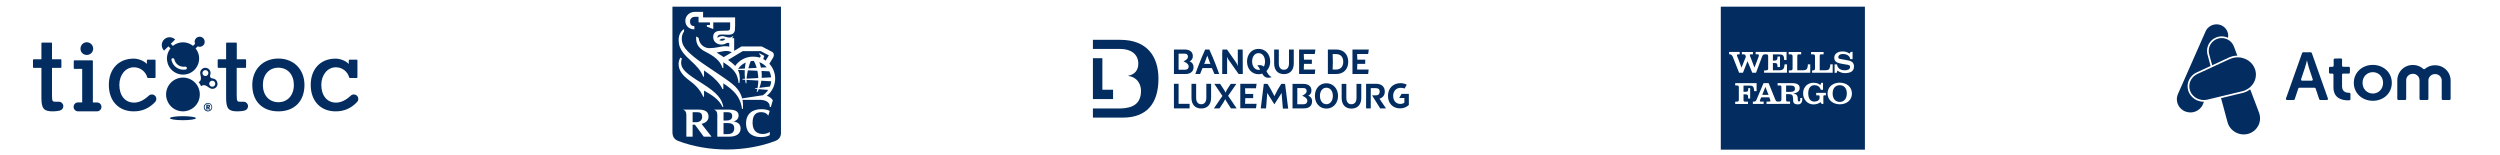
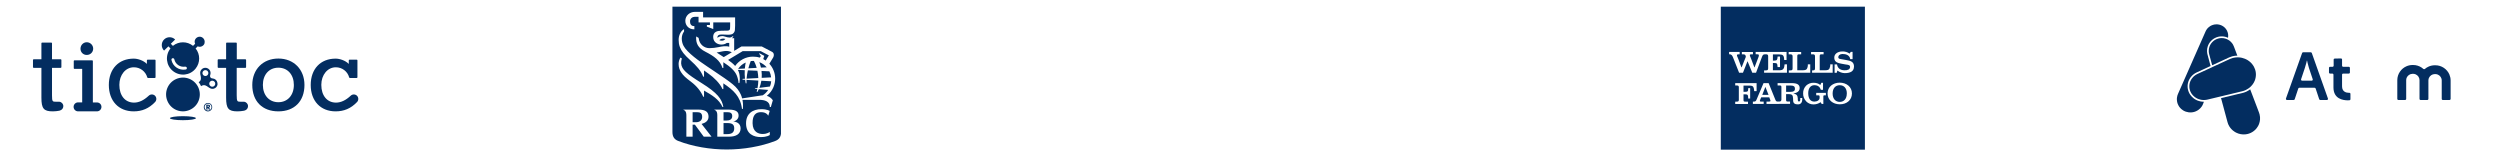
<svg xmlns="http://www.w3.org/2000/svg" width="1130" height="70" viewBox="0 0 1130 70" fill="none">
  <path d="M89.686 39.632C88.017 35.785 83.517 34.008 79.635 35.713C75.789 37.382 74.011 41.881 75.717 45.763C77.386 49.609 81.885 51.387 85.731 49.682C89.613 48.013 91.355 43.514 89.686 39.632C89.686 39.668 89.686 39.668 89.686 39.632Z" fill="#032D60" />
  <path d="M92.516 18.878C92.516 17.644 91.5 16.592 90.266 16.592C89.032 16.592 87.98 17.608 87.98 18.841C87.98 19.168 88.053 19.495 88.198 19.785L87.254 20.728C84.606 18.587 80.796 18.587 78.148 20.728L77.204 19.785L79.163 17.862C77.785 16.483 75.535 16.483 74.156 17.862C72.778 19.241 72.778 21.49 74.156 22.869L76.116 20.946L77.059 21.889C74.556 25.009 75.027 29.617 78.184 32.121C81.34 34.624 85.912 34.153 88.416 30.996C90.556 28.348 90.556 24.538 88.416 21.889L89.359 20.946C90.484 21.454 91.826 20.946 92.37 19.821C92.443 19.531 92.516 19.204 92.516 18.878ZM84.461 30.67C84.533 31.032 84.279 31.395 83.916 31.432C80.941 31.939 78.111 30.053 77.495 27.114C77.422 26.751 77.64 26.388 78.002 26.316C78.365 26.243 78.728 26.461 78.801 26.824C79.272 29.037 81.449 30.488 83.662 30.125C84.025 30.089 84.388 30.307 84.461 30.67Z" fill="#032D60" />
  <path d="M98.067 36.801C97.74 36.076 97.051 35.604 96.289 35.495C96.107 35.459 95.89 35.423 95.708 35.386C95.2 35.278 94.874 34.77 94.946 34.225C94.983 34.044 95.019 33.826 95.091 33.645C95.309 32.883 95.128 32.085 94.62 31.468C94.293 31.069 93.858 30.815 93.386 30.706C92.515 30.488 91.608 30.779 91.028 31.468C90.665 31.903 90.447 32.447 90.484 32.992C90.484 33.391 90.556 33.79 90.665 34.153C90.774 34.588 90.846 35.06 90.81 35.532C90.81 36.148 90.484 36.693 89.976 37.019L89.794 37.128C90.23 37.672 90.592 38.289 90.883 38.942L91.137 38.797C91.645 38.47 92.261 38.398 92.842 38.615C93.277 38.797 93.676 39.015 94.039 39.305C94.366 39.559 94.692 39.74 95.055 39.922C95.563 40.176 96.144 40.212 96.688 40.067C97.559 39.813 98.175 39.087 98.321 38.216C98.357 37.745 98.284 37.237 98.067 36.801ZM93.568 34.153C92.951 34.552 92.116 34.37 91.717 33.754C91.318 33.137 91.499 32.302 92.116 31.903C92.733 31.504 93.568 31.686 93.967 32.302C94.366 32.919 94.184 33.754 93.568 34.153ZM96.688 38.978C96.071 39.377 95.237 39.232 94.801 38.579C94.402 37.962 94.547 37.128 95.2 36.693C95.817 36.293 96.652 36.439 97.087 37.092C97.486 37.745 97.305 38.579 96.688 38.978Z" fill="#032D60" />
  <path d="M161.38 46.126C162.142 45.328 162.142 44.058 161.344 43.26C160.546 42.498 159.276 42.498 158.478 43.296C156.301 45.328 154.087 46.38 151.874 46.38C147.847 46.38 145.234 43.223 145.234 38.361C145.234 33.826 148.064 30.416 151.765 30.416C154.595 30.379 157.099 32.266 157.824 34.987C157.861 35.132 158.006 35.241 158.151 35.241H161.235C161.416 35.241 161.562 35.096 161.562 34.915V27.295C161.562 27.114 161.416 26.969 161.235 26.969H157.97C157.788 26.969 157.643 27.114 157.643 27.295V28.892C156.119 27.332 153.543 26.497 151.693 26.497C144.872 26.497 140.445 31.178 140.445 38.398C140.445 45.618 144.872 50.335 151.693 50.335C155.43 50.335 158.586 49.065 161.38 46.126Z" fill="#032D60" />
  <path d="M112.108 47.976C112.108 46.924 111.31 46.09 110.294 45.981H110.222H110.076H108.77C107.283 45.981 106.992 45.945 106.992 43.078V30.67H110.911C111.092 30.67 111.237 30.524 111.237 30.343V27.114C111.237 26.933 111.092 26.787 110.911 26.787H107.029V19.567C107.029 19.386 106.884 19.241 106.702 19.241H102.53C102.348 19.241 102.203 19.386 102.203 19.567V26.787H98.72C98.539 26.787 98.393 26.933 98.393 27.114V30.343C98.393 30.524 98.539 30.67 98.72 30.67H102.203V44.167C102.203 49.065 103.255 50.335 107.319 50.335C108.335 50.335 109.314 50.226 110.294 50.045C110.476 50.008 110.657 49.936 110.838 49.863C111.6 49.573 112.108 48.811 112.108 47.976Z" fill="#032D60" />
  <path d="M42.119 21.998C42.119 23.558 40.849 24.828 39.289 24.828C39.253 24.828 39.253 24.828 39.216 24.828C37.656 24.864 36.386 23.631 36.386 22.071C36.386 22.034 36.386 22.034 36.386 21.998C36.386 20.402 37.656 19.096 39.216 19.096C40.813 19.096 42.119 20.402 42.119 21.998Z" fill="#032D60" />
  <path d="M43.824 46.307H41.974V27.586C41.974 27.404 41.829 27.259 41.647 27.259H33.665C33.484 27.259 33.339 27.404 33.339 27.586V30.815C33.339 30.996 33.484 31.141 33.665 31.141H37.148V46.271H35.298C34.173 46.271 33.266 47.178 33.266 48.303C33.266 49.428 34.173 50.335 35.298 50.335H43.824C44.949 50.335 45.856 49.428 45.856 48.303C45.856 47.178 44.949 46.307 43.824 46.307Z" fill="#032D60" />
  <path d="M70.093 46.126C70.855 45.328 70.855 44.058 70.057 43.26C69.258 42.498 67.989 42.498 67.19 43.296C65.013 45.328 62.8 46.38 60.587 46.38C56.559 46.38 53.947 43.223 53.947 38.361C53.947 33.826 56.777 30.416 60.478 30.416C63.308 30.379 65.811 32.266 66.573 34.987C66.61 35.132 66.755 35.241 66.9 35.241H69.984C70.165 35.241 70.311 35.096 70.311 34.915V27.295C70.311 27.114 70.165 26.969 69.984 26.969H66.719C66.537 26.969 66.392 27.114 66.392 27.295V28.892C64.868 27.332 62.292 26.497 60.442 26.497C53.621 26.497 49.194 31.178 49.194 38.398C49.194 45.618 53.621 50.335 60.442 50.335C64.142 50.335 67.299 49.065 70.093 46.126Z" fill="#032D60" />
  <path d="M28.622 47.976C28.622 46.924 27.824 46.09 26.808 45.981H26.771H26.626H25.284C23.76 45.981 23.506 45.945 23.506 43.078V30.67H27.425C27.606 30.67 27.751 30.524 27.751 30.343V27.114C27.751 26.933 27.606 26.787 27.425 26.787H23.506V19.567C23.506 19.386 23.361 19.241 23.18 19.241H19.043C18.862 19.241 18.717 19.386 18.717 19.567V26.787H15.234C15.052 26.787 14.907 26.933 14.907 27.114V30.343C14.907 30.524 15.052 30.67 15.234 30.67H18.717V44.167C18.717 49.065 19.769 50.335 23.833 50.335C24.849 50.335 25.828 50.226 26.808 50.045C26.989 50.008 27.171 49.936 27.316 49.863C28.114 49.573 28.622 48.811 28.622 47.976Z" fill="#032D60" />
  <path d="M125.823 26.461C118.857 26.461 114.031 31.359 114.031 38.398C114.031 45.763 118.566 50.335 125.823 50.335C133.079 50.335 137.615 45.763 137.615 38.398C137.615 31.359 132.753 26.461 125.823 26.461ZM125.823 46.199C121.65 46.199 118.82 43.042 118.82 38.398C118.82 33.754 121.614 30.597 125.823 30.597C130.032 30.597 132.825 33.754 132.825 38.398C132.825 43.042 129.995 46.199 125.823 46.199Z" fill="#032D60" />
  <path d="M92.117 48.412C92.117 48.085 92.189 47.759 92.371 47.468C92.552 47.178 92.77 46.924 93.06 46.779C93.64 46.453 94.366 46.453 94.983 46.779C95.273 46.961 95.527 47.178 95.672 47.468C95.999 48.049 95.999 48.775 95.672 49.391C95.128 50.298 93.967 50.625 93.06 50.117C92.77 49.936 92.516 49.718 92.334 49.391C92.189 49.065 92.117 48.738 92.117 48.412ZM92.479 48.412C92.479 49.283 93.169 49.972 94.04 49.972C94.91 49.972 95.6 49.283 95.6 48.412C95.6 47.541 94.91 46.852 94.04 46.852C93.495 46.852 92.987 47.142 92.697 47.614C92.552 47.868 92.479 48.158 92.479 48.412ZM94.947 47.976C94.947 48.121 94.91 48.23 94.838 48.376C94.765 48.484 94.656 48.593 94.511 48.63L95.019 49.537H94.366L94.003 48.775H93.822V49.537H93.241V47.323H94.04C94.293 47.323 94.511 47.36 94.729 47.505C94.874 47.577 94.983 47.795 94.947 47.976ZM93.858 48.339H94.003C94.112 48.339 94.221 48.303 94.293 48.267C94.439 48.158 94.439 47.94 94.293 47.831C94.221 47.759 94.112 47.759 94.003 47.759H93.822L93.858 48.339Z" fill="#032D60" />
  <path d="M82.683 54.326C85.929 54.326 88.561 53.92 88.561 53.419C88.561 52.918 85.929 52.512 82.683 52.512C79.437 52.512 76.805 52.918 76.805 53.419C76.805 53.92 79.437 54.326 82.683 54.326Z" fill="#032D60" />
  <g clip-path="url(#clip0_345_10826)">
    <path fill-rule="evenodd" clip-rule="evenodd" d="M350.466 63.695C352.174 63.035 353.047 61.796 353.047 59.663V3.015H303.94V59.663C303.94 61.796 304.814 63.035 306.522 63.695C313.158 66.251 321.017 67.568 328.495 67.568C335.969 67.568 343.829 66.252 350.466 63.695ZM347.966 48.356H348.43L349.324 45.316C348.687 44.408 347.876 43.717 346.609 43.302C349.487 41.007 350.373 37.92 350.373 35.525C350.373 32.883 349.316 30.511 347.75 28.816C348.164 28.128 348.854 26.995 349.238 26.365L349.239 26.363C349.372 26.145 349.467 25.988 349.502 25.931C349.717 25.573 349.834 25.014 349.758 24.573C349.671 24.045 349.449 23.685 348.882 23.387C348.243 23.052 344.348 21.016 344.348 21.016H335.127L331.844 22.986V17.27H330.789C331.108 17.028 331.326 16.755 331.45 16.565L331.334 16.31C330.197 17.203 329.572 17.144 327.389 16.457C326.149 16.064 325.056 16.488 324.284 17.084C324.267 16.969 324.267 16.848 324.281 16.724C324.348 16.133 324.818 15.494 326.467 15.6C327.697 15.677 328.722 15.693 329.076 15.692C330.154 15.687 330.82 15.552 331.264 15.216C331.994 14.657 332.129 13.963 332.174 13.575C332.234 13.046 332.27 12.208 332.27 11.582V7.872H317.794V5.362H314.073C311.715 5.362 309.766 7.106 309.766 9.396C309.766 11.592 311.425 13.246 313.63 13.246H313.855V11.785H313.63C312.372 11.785 311.823 10.755 311.894 9.534C311.972 8.261 313.054 7.603 313.99 7.603H315.744V10.112H320.889V11.313H319.508V12.037L322.396 13.136V10.112H330.025V11.858C330.025 12.371 330.025 12.673 329.973 12.969C329.931 13.214 329.875 13.403 329.689 13.585C329.509 13.764 329.233 13.819 328.867 13.844C328.37 13.87 326.904 13.901 326.02 13.901C324.374 13.901 322.354 14.284 322.354 16.673C322.354 19.424 324.815 20.173 326.116 20.151C327.299 20.13 328.104 19.733 328.501 19.392H329.612V21.134C328.2 20.636 326.508 20.948 324.68 21.319C323.415 21.57 322.105 21.756 320.707 21.769C318.331 21.786 316.063 20.08 315.779 17.129L314.663 16.468C314.477 19.625 315.502 21.666 318.8 23.359C322.798 25.412 325.488 27.313 326.568 30.729H326.946V28.128C330.195 30.214 332.132 32.015 332.995 34.051C333.371 34.928 333.765 36.37 333.821 37.544H334.2C334.421 36.527 334.582 34.322 333.907 32.438C333.812 32.169 333.682 31.923 333.552 31.679L333.502 31.583L336.623 31.723C336.567 32.857 336.577 34.175 336.733 35.59L335.62 35.651V36.006L336.79 36.075C336.857 36.591 336.947 37.12 337.064 37.654H337.404C337.385 37.173 337.39 36.658 337.416 36.109L342.758 36.413C342.737 37.472 342.629 38.608 342.405 39.806L341.232 39.952V40.185L342.317 40.262C342.229 40.681 342.128 41.105 342.012 41.535H342.359C342.549 41.208 342.764 40.798 342.984 40.313L347.219 40.642C346.537 41.645 345.76 42.45 344.76 43.081C344.539 43.096 344.113 43.147 343.906 43.181C343.268 43.282 340.938 43.639 338.827 43.962L338.824 43.962L338.806 43.965C337.395 44.181 336.084 44.382 335.445 44.481C335.275 43.794 335.071 43.206 334.867 42.767C333.148 39.082 331.103 37.713 321.772 31.466C321.137 31.041 320.468 30.593 319.763 30.12C316.208 27.732 310.607 23.847 308.944 20.682C308.412 19.671 308.157 18.484 308.16 17.415C308.163 16.258 308.514 15.117 309.192 14.219V13.166C307.824 13.898 306.722 15.863 306.748 18.038C306.764 19.254 306.881 20.149 307.301 21.257C307.994 23.087 309.182 24.678 312.137 27.335C314.871 29.803 316.787 31.874 317.843 34.648H318.222V31.852L318.825 32.281C319.305 32.623 319.786 32.964 320.252 33.297C322.741 35.08 325.37 37.592 326.569 40.272H326.948V37.674C331.454 40.7 334.675 43.522 335.379 49.225H335.76C335.947 47.842 335.834 46.377 335.588 45.126H343.204C345.64 45.126 347.966 45.82 347.966 48.356ZM325.112 18.163C325.856 17.454 326.579 17.294 327.874 17.578C327.615 17.911 327.165 18.346 326.436 18.398C325.933 18.432 325.477 18.337 325.112 18.163ZM330.777 23.627L327.128 25.814C326.008 25.101 324.381 24.06 323.922 23.749C324.236 23.7 324.654 23.611 325.118 23.513L325.118 23.513L325.118 23.513L325.118 23.513L325.118 23.513C326.167 23.291 327.455 23.019 328.328 23.035C329.266 23.046 330.059 23.273 330.777 23.627ZM343.919 25.333L343.414 26.046C342.431 25.71 341.259 25.602 340.252 25.6C337.17 25.6 334.059 27.241 332.291 29.818C331.48 28.879 330.335 27.948 329.095 27.086L335.702 23.111H343.841L347.526 25.037L346.103 27.374C345.669 27.086 345.343 26.872 344.986 26.701L345.467 25.245L343.267 24.059L343.137 24.291L343.919 25.333ZM342.352 31.985C342.557 32.955 342.707 34.056 342.752 35.272L337.459 35.554C337.548 34.384 337.744 33.103 338.039 31.79L342.352 31.985ZM344.285 35.19C344.358 34.227 344.34 33.185 344.203 32.071L347.76 32.235C348.172 33.077 348.449 33.995 348.558 34.966L344.285 35.19ZM340.766 27.553C341.047 28.057 341.579 29.129 342.027 30.673L338.261 30.881C338.547 29.776 338.898 28.687 339.329 27.607L339.454 27.594C339.706 27.566 339.965 27.538 340.224 27.538C340.405 27.538 340.587 27.542 340.766 27.553ZM343.945 30.566C343.77 29.767 343.531 28.94 343.211 28.082C344.513 28.579 345.659 29.39 346.556 30.423L343.945 30.566ZM348.576 36.742C348.517 37.646 348.322 38.361 348.017 39.105L343.246 39.702C343.601 38.816 343.932 37.734 344.134 36.49L348.576 36.742ZM333.635 31.127C334.551 29.828 335.577 28.923 337.064 28.257C336.962 28.72 336.784 29.618 336.675 30.968L333.635 31.127ZM331.423 54.916C332.663 54.715 333.845 53.751 333.845 52.294C333.845 50.982 333.286 49.54 329.421 49.54H322.896V49.645C323.093 49.706 323.408 49.866 323.613 50.065C324.055 50.501 324.203 51.145 324.22 52.005V61.771H329.626C332.6 61.771 334.752 60.639 334.752 58.037C334.753 55.925 333.108 55.027 331.423 54.916ZM328.641 50.703C330.025 50.703 330.963 51.005 330.963 52.481C330.963 54.056 329.707 54.489 328.272 54.489H327.037V50.703H328.641ZM328.782 60.616H327.037V55.62H328.702C330.99 55.62 331.867 56.305 331.867 58.017C331.866 59.869 330.719 60.616 328.782 60.616ZM321.608 61.768H318.085L314.093 56.349H313.062V61.768H310.237V52.231C310.237 51.262 310.094 50.544 309.618 50.074C309.433 49.894 309.154 49.731 308.902 49.644V49.538H315.71C319.001 49.538 320.262 50.654 320.262 52.756C320.262 54.548 318.912 55.536 317.11 56.019L321.608 61.768ZM314.965 50.703H313.063V55.244H314.56C316.298 55.244 317.378 54.352 317.378 52.849C317.378 51.168 316.551 50.703 314.965 50.703ZM346.179 51.216C346.875 51.608 347.126 52.118 347.165 52.198L347.165 52.198C347.168 52.205 347.17 52.208 347.171 52.209C347.205 52.25 347.287 52.236 347.287 52.236L347.902 50.143C347.902 50.143 346.798 49.35 344.17 49.35C340.193 49.35 337.216 51.353 337.216 55.737C337.216 60.676 340.762 61.959 343.89 61.959C346.798 61.959 347.943 61.033 347.943 61.033V59.6C347.943 59.6 346.913 60.559 344.709 60.559C342.892 60.559 340.217 59.726 340.163 55.667C340.109 51.916 341.744 50.695 343.933 50.695C345.155 50.695 345.765 50.981 346.179 51.216ZM307.873 28.628C308.067 31.413 310.31 33.292 317.11 37.537C324.32 42.038 326.337 44.786 326.949 48.351H326.571C325.008 44.911 321.828 42.988 318.225 40.941V43.717H317.846C316.798 41.27 314.977 38.934 312.31 36.934C309.833 35.075 308.828 34.15 307.873 32.68C307.241 31.707 306.728 30.49 306.728 28.881C306.728 27.896 307.055 26.821 307.567 26.004L308.207 26.429C307.97 27.109 307.841 28.064 307.873 28.628Z" fill="#032D60" />
  </g>
  <g clip-path="url(#clip1_345_10826)">
    <path d="M506.346 18H493.998V22.132H506.534C510.942 22.132 514.515 24.338 514.515 28.798C514.515 31.756 512.872 33.681 509.966 34.245V34.339C513.67 34.714 515.736 37.766 515.736 41.005C515.736 47.245 511.651 48.841 506.539 49.029H493.998V53.161H507.567C518.032 53.161 523.619 47.057 523.619 35.606C523.619 25.512 518.501 18 506.346 18Z" fill="#032D60" />
    <path d="M493.998 26.32V44.771H503.107V40.545H498.271V26.32H493.998Z" fill="#032D60" />
    <path d="M584.785 22.376H582.625V28.62C582.625 30.498 581.78 31.531 580.325 31.531C578.869 31.531 578.024 30.498 578.024 28.62V22.376H575.916V28.667C575.916 31.719 577.559 33.503 580.325 33.503C583.09 33.503 584.785 31.719 584.785 28.667V22.376Z" fill="#032D60" />
    <path d="M599.527 47.109C597.79 47.109 596.616 45.513 596.616 43.353C596.616 41.193 597.743 39.648 599.527 39.648C601.311 39.648 602.452 41.203 602.452 43.353C602.452 45.503 601.278 47.109 599.541 47.109M599.541 37.63C596.442 37.63 594.33 40.024 594.33 43.353C594.33 46.682 596.489 49.081 599.541 49.081C602.593 49.081 604.799 46.639 604.799 43.353C604.799 40.066 602.593 37.63 599.541 37.63Z" fill="#032D60" />
    <path d="M532.727 37.869H530.614V48.992H537.704V46.926H532.727V37.869Z" fill="#032D60" />
    <path d="M561.737 31.907L561.69 22.376H559.484V29.888C559.314 29.321 559.061 28.783 558.732 28.291L554.601 22.376H552.535C552.488 22.892 552.488 23.503 552.441 24.066V33.456H554.648V25.615C554.783 26.059 554.972 26.485 555.211 26.883L559.859 33.456H561.737C561.784 32.986 561.737 32.282 561.737 31.907Z" fill="#032D60" />
    <path d="M546.384 28.855H544.976C544.506 28.855 544.319 28.949 544.276 29.043C544.366 28.808 544.459 28.526 544.553 28.291C544.647 28.057 544.741 27.728 544.835 27.493L545.68 25.146C545.772 25.434 545.882 25.716 546.009 25.991L546.197 26.507C546.384 27.024 546.619 27.587 546.854 28.291C546.948 28.526 547.042 28.808 547.136 29.043C546.918 28.888 546.65 28.82 546.384 28.855M551.079 33.456C551.079 33.409 551.032 33.362 551.032 33.315C550.704 32.376 548.732 26.93 546.619 22.376H544.741C542.445 27.352 540.286 33.456 540.286 33.456H542.445C542.539 33.174 543.009 32.141 543.525 30.78H547.793C548.309 32.094 548.779 33.127 548.92 33.456H551.079Z" fill="#032D60" />
    <path d="M545.258 44.203C545.258 46.081 544.413 47.114 542.962 47.114C541.511 47.114 540.661 46.081 540.661 44.203V37.869H538.549V44.203C538.549 47.254 540.192 49.038 542.962 49.038C545.732 49.038 547.417 47.254 547.417 44.203V37.869H545.258V44.203Z" fill="#032D60" />
    <path d="M613.138 44.203C613.138 46.081 612.292 47.114 610.842 47.114C609.391 47.114 608.541 46.081 608.541 44.203V37.916H606.428V44.25C606.428 47.301 608.072 49.085 610.842 49.085C613.612 49.085 615.297 47.301 615.297 44.25V37.916H613.138V44.203V44.203Z" fill="#032D60" />
    <path d="M568.873 31.578C567.136 31.578 565.962 29.935 565.962 27.775C565.962 25.615 567.089 24.019 568.873 24.019C570.657 24.019 571.784 25.615 571.784 27.775C571.816 28.589 571.638 29.397 571.268 30.122C570.751 29.653 569.812 29.183 568.263 29.559C568.826 30.106 569.273 30.76 569.578 31.484C569.351 31.56 569.112 31.592 568.873 31.578ZM570.892 33.878C571.221 34.348 572.348 35.756 574.836 34.864C574.836 34.864 573.427 34.442 572.441 32.094C572.516 32.045 572.58 31.981 572.629 31.907C573.624 30.781 574.16 29.323 574.132 27.822C574.132 24.488 571.972 22.094 568.873 22.094C565.775 22.094 563.662 24.488 563.662 27.822C563.662 31.155 565.822 33.55 568.873 33.55C569.433 33.55 569.989 33.455 570.517 33.268C570.672 33.452 570.798 33.657 570.892 33.878" fill="#032D60" />
    <path d="M633.513 42.414L632.434 44.292H634.781V46.405C634.237 46.8 633.575 46.999 632.903 46.968C630.931 46.968 629.711 45.466 629.711 43.311C629.711 41.156 631.119 39.696 633.091 39.696C633.702 39.677 634.31 39.789 634.875 40.024L635.861 38.287C634.997 37.817 634.028 37.575 633.044 37.583C629.711 37.583 627.363 39.883 627.363 43.311C627.363 46.639 629.476 48.987 632.809 48.987C633.544 49.005 634.275 48.878 634.96 48.612C635.645 48.346 636.27 47.947 636.8 47.438V42.414H633.513Z" fill="#032D60" />
-     <path d="M558.826 37.916H556.291L555.446 39.184C554.868 40.039 554.351 40.933 553.897 41.86C553.85 41.719 553.662 41.296 553.474 40.921C553.38 40.733 551.737 38.292 551.502 37.916H548.873L552.535 43.353L548.685 48.987H551.221L552.3 47.343C552.869 46.541 553.372 45.693 553.803 44.808C553.991 45.372 556.385 48.987 556.385 48.987H558.967L555.117 43.311L558.826 37.916Z" fill="#032D60" />
+     <path d="M558.826 37.916H556.291L555.446 39.184C554.868 40.039 554.351 40.933 553.897 41.86C553.85 41.719 553.662 41.296 553.474 40.921C553.38 40.733 551.737 38.292 551.502 37.916H548.873L552.535 43.353L548.685 48.987H551.221L552.3 47.343C552.869 46.541 553.372 45.693 553.803 44.808C553.991 45.372 556.385 48.987 556.385 48.987H558.967L555.117 43.311Z" fill="#032D60" />
    <path d="M625.927 41.39C625.927 39.137 624.377 37.869 622.03 37.869H617.476V48.987H619.588V39.841H621.889C623.063 39.841 623.626 40.451 623.626 41.39C623.626 42.329 623.156 43.081 621.983 43.081H620.152L623.842 48.987H626.471L623.513 44.62C625.122 44.088 625.927 43.012 625.927 41.39Z" fill="#032D60" />
    <path d="M532.727 31.578V24.254H535.314C535.501 24.254 536.3 24.207 536.675 24.723C536.83 24.938 536.925 25.191 536.95 25.455C536.975 25.719 536.929 25.985 536.816 26.226C536.347 27.212 534.891 27.728 534.891 27.728C534.891 27.728 537.286 28.526 537.286 30.029C537.283 30.265 537.227 30.498 537.121 30.709C537.015 30.921 536.863 31.105 536.675 31.249C536.332 31.442 535.942 31.54 535.548 31.531H532.731L532.727 31.578ZM539.487 30.31C539.499 29.747 539.333 29.194 539.013 28.731C538.693 28.267 538.234 27.916 537.703 27.728C538.157 27.533 538.541 27.203 538.801 26.784C539.061 26.364 539.186 25.874 539.159 25.381C539.159 23.409 537.75 22.376 535.403 22.376H530.619V33.456H535.783C538.084 33.456 539.492 32.329 539.492 30.31" fill="#032D60" />
    <path d="M594.503 31.437H589.306C589.353 30.592 589.4 29.7 589.4 28.855H592.968V26.977H589.4C589.4 25.756 589.353 24.817 589.306 24.395H594.283L594.564 22.376H587.193V33.456H594.283L594.503 31.437Z" fill="#032D60" />
    <path d="M618.631 31.437H613.419C613.466 30.592 613.513 29.7 613.513 28.855H617.081V26.977H613.513C613.513 25.756 613.466 24.817 613.419 24.395H618.415L618.696 22.376H611.311V33.456H618.415L618.631 31.437Z" fill="#032D60" />
    <path d="M567.981 37.869H560.61V48.944H567.709L567.991 46.926H562.779C562.826 46.081 562.873 45.189 562.873 44.343H566.441V42.465H562.873C562.873 41.245 562.826 40.306 562.779 39.883H567.709L567.981 37.869Z" fill="#032D60" />
    <path d="M590.325 46.832C589.982 47.027 589.592 47.125 589.198 47.114H586.381V39.794H588.963C589.151 39.794 589.949 39.747 590.325 40.264C590.481 40.478 590.577 40.731 590.601 40.995C590.626 41.26 590.579 41.526 590.466 41.766C589.996 42.752 588.541 43.268 588.541 43.268C588.541 43.268 590.935 44.062 590.935 45.564C590.888 45.564 590.888 46.409 590.325 46.832M591.311 43.268C591.765 43.074 592.148 42.744 592.408 42.324C592.669 41.904 592.794 41.414 592.766 40.921C592.766 38.949 591.358 37.916 589.01 37.916H584.221V48.987H589.339C591.639 48.987 593.048 47.907 593.048 45.841C593.098 45.277 592.953 44.713 592.637 44.244C592.321 43.775 591.852 43.428 591.311 43.264" fill="#032D60" />
    <path d="M603.86 31.437H602.358C602.48 29.107 602.48 26.772 602.358 24.442H603.86C605.973 24.442 607.147 25.756 607.147 27.916C607.147 30.076 605.973 31.437 603.86 31.437ZM603.954 22.376H600.198V33.456H603.954C607.287 33.456 609.4 31.296 609.4 27.916C609.4 24.535 607.287 22.376 603.954 22.376Z" fill="#032D60" />
    <path d="M580.855 37.916H579.118C577.954 39.684 576.92 41.534 576.024 43.451C575.107 41.544 574.072 39.695 572.925 37.916H571.235L569.859 48.987H572.254C572.254 48.987 572.676 44.01 572.676 43.681C572.723 43.076 572.77 42.231 572.77 41.996L576.01 47.16L579.296 41.996C579.296 42.231 579.343 42.747 579.39 43.404C579.39 43.686 579.86 49.085 579.86 49.085H582.263L580.855 37.916Z" fill="#032D60" />
  </g>
  <g clip-path="url(#clip2_345_10826)">
    <path fill-rule="evenodd" clip-rule="evenodd" d="M777.8 3H842.94V67.649H777.8V3ZM819.059 31.822V32.874H828.369V29.086H827.272C827.318 29.77 827.181 30.453 826.876 31.066C826.575 31.622 825.919 31.762 824.801 31.762H822.512V25.408C822.512 24.632 822.667 24.547 823.589 24.547H824.265V23.494H818.603V24.547H819.204C819.996 24.547 820.382 24.632 820.382 25.428V30.94C820.382 31.742 820.021 31.822 819.204 31.822H819.059ZM808.537 31.822V32.874H818.232V29.086H817.14C817.187 29.77 817.048 30.454 816.739 31.066C816.444 31.622 815.782 31.762 814.67 31.762H812.375V25.408C812.375 24.632 812.54 24.547 813.452 24.547H814.129V23.494H808.476V24.547H808.977C809.774 24.547 810.25 24.632 810.25 25.428V30.94C810.25 31.742 809.894 31.822 809.078 31.822H808.537ZM797.373 31.822V32.874H807.705V29.086H806.632C806.482 30.955 806.071 31.762 804.358 31.762H801.351V28.49H802.048C803.225 28.49 803.38 28.71 803.461 30.329H804.563V25.564H803.481C803.38 26.977 803.225 27.378 802.028 27.378H801.351V24.587H803.942C805.876 24.587 806.392 24.927 806.447 27.122H807.524V23.474H798.129V23.469H793.549V24.521H794.211C794.742 24.521 795.002 24.647 795.002 24.942C795.01 25.186 794.971 25.43 794.887 25.659L793.068 30.419H792.958C792.131 28.054 790.999 25.323 790.999 25.323C790.946 25.198 790.918 25.063 790.919 24.927C790.919 24.652 791.099 24.547 791.575 24.547H792.332V23.494H787.321V24.547H787.972C788.789 24.547 789.05 24.927 789.11 25.714L787.231 30.414H787.1C786.234 27.864 785.141 25.283 785.141 25.283C785.103 25.19 785.089 25.088 785.101 24.988C785.081 24.692 785.322 24.547 785.858 24.547H786.319V23.474H781.559V24.526H781.769C782.476 24.526 782.952 24.988 783.272 25.799L786.068 32.874H787.822L789.881 27.658L792.031 32.874H793.73L796.415 25.704C796.736 24.847 796.997 24.547 797.773 24.547H798.129V24.529C798.82 24.546 799.206 24.678 799.206 25.388V30.96C799.206 31.742 798.745 31.822 797.929 31.822H797.373ZM837.994 30.128C837.994 32.278 836.301 33.055 833.795 33.055C832.607 33.014 831.46 32.61 830.508 31.897L830.193 32.899H829.235V29.101H830.328C830.628 30.905 831.831 31.687 833.565 31.762C835.068 31.827 836.105 31.431 836.225 30.404C836.337 29.421 835.461 29.303 834.534 29.178C834.341 29.152 834.145 29.126 833.956 29.091L832.342 28.795C829.932 28.375 829.155 27.678 829.095 26.105C829.035 24.391 830.598 23.274 832.683 23.253C833.877 23.193 835.056 23.538 836.03 24.231L836.531 23.454H837.363V26.736H836.306C836.08 24.917 834.301 24.361 832.743 24.401C831.631 24.436 830.894 25.077 830.894 25.834C830.894 26.524 831.474 26.618 832.249 26.744L832.25 26.744C832.324 26.756 832.4 26.768 832.477 26.781L834.452 27.127C836.456 27.463 838.019 27.878 838.019 30.133L837.994 30.128ZM792.507 39.328C792.778 39.916 792.909 40.56 792.888 41.207H793.985V37.574H784.315V38.627H784.856C785.673 38.627 785.953 38.712 785.953 39.488V45.08C785.953 45.862 785.673 45.942 784.856 45.942H784.315V46.995H790.097V45.942H789.005C788.188 45.942 788.068 45.862 788.068 45.08V42.63H788.824C789.997 42.63 790.177 42.956 790.177 44.524H791.074V39.824H790.197C790.197 41.277 790.017 41.498 788.824 41.498H788.068V38.687H790.418C791.54 38.687 792.192 38.772 792.507 39.328ZM798.455 46.974V45.922H799.457C799.998 45.922 800.259 45.862 800.259 45.541C800.24 45.382 800.19 45.227 800.114 45.085L799.718 43.988H796.065L795.564 45.166C795.497 45.304 795.458 45.453 795.448 45.607C795.448 45.902 795.704 45.922 796.205 45.922H797.182V46.974H792.302V45.922H792.728C793.464 45.922 793.69 45.662 793.97 45L797.112 37.574H799.422L802.428 45C802.67 45.632 802.934 45.864 803.356 45.912V45.902H804.192C804.734 45.902 805.195 45.707 805.195 45.02V39.488C805.195 38.712 805.069 38.627 804.258 38.627H803.471V37.574H809.94C812.355 37.574 813.447 38.291 813.447 39.804C813.447 41.162 812.39 41.999 810.596 42.234C812.27 42.635 812.49 43.236 812.601 44.504C812.611 44.698 812.611 44.892 812.601 45.085C812.641 45.642 812.861 45.902 813.142 45.882C813.713 45.842 813.758 45.421 813.713 44.304H814.615C814.626 44.471 814.626 44.638 814.615 44.805L814.625 44.785C814.625 46.493 813.828 47.175 812.696 47.175C811.398 47.175 810.561 46.819 810.501 45.521L810.461 44.429C810.406 42.851 809.9 42.535 808.271 42.535H807.314V45.04C807.314 45.822 807.434 45.902 808.251 45.902H809.108V46.955H804.002V46.974H798.455ZM797.954 39.268L796.541 42.876H799.382L797.954 39.268ZM809.328 38.662C810.666 38.662 811.303 38.987 811.303 40.08L811.313 40.12C811.313 41.097 810.691 41.513 809.379 41.513H807.324V38.662H809.328ZM823.003 40.581C822.552 39.173 821.605 38.511 820.051 38.511C818.498 38.511 817.3 39.769 817.32 42.159C817.34 44.549 818.297 45.902 820.051 45.922C821.329 45.922 822.461 45.291 822.461 44.209V43.708C822.461 43.086 822.306 43.086 821.394 43.086H820.928V41.984H825.297V43.086H824.937C824.887 43.086 824.839 43.086 824.795 43.085H824.795C824.245 43.081 824.155 43.081 824.155 43.823V46.969H823.398L822.897 46.188C821.969 46.857 820.85 47.208 819.705 47.19C819.1 47.202 818.498 47.091 817.938 46.862C817.377 46.634 816.868 46.294 816.443 45.862C815.97 45.378 815.6 44.804 815.354 44.174C815.107 43.544 814.991 42.87 815.01 42.194C814.989 41.538 815.103 40.885 815.346 40.275C815.589 39.665 815.956 39.113 816.423 38.652C817.328 37.819 818.522 37.375 819.751 37.414C820.808 37.414 822.04 37.695 822.757 38.416L823.258 37.414H824.005V40.581H823.003ZM826.054 42.234C826.054 45.196 828.479 47.15 831.606 47.15H831.611C834.713 47.15 837.078 45.221 837.078 42.254C837.078 39.288 834.653 37.359 831.566 37.359C828.479 37.359 826.054 39.273 826.054 42.234ZM831.571 38.516C833.425 38.516 834.773 39.804 834.773 42.274H834.753C834.753 44.74 833.4 46.057 831.571 46.057C829.742 46.057 828.349 44.745 828.349 42.274C828.349 39.804 829.717 38.516 831.571 38.516Z" fill="#032D60" />
  </g>
  <path d="M1044.93 23.955C1044.85 23.756 1044.67 23.623 1044.45 23.623H1041.03C1040.82 23.623 1040.63 23.756 1040.56 23.955L1033.25 44.529C1033.14 44.854 1033.38 45.192 1033.73 45.192H1036.73C1036.95 45.192 1037.14 45.055 1037.21 44.852L1038.82 40.006C1038.88 39.803 1039.08 39.666 1039.29 39.666H1046.19C1046.41 39.666 1046.6 39.803 1046.67 40.006L1048.28 44.852C1048.35 45.055 1048.54 45.192 1048.76 45.192H1051.76C1052.11 45.192 1052.35 44.854 1052.23 44.529L1044.93 23.955H1044.93ZM1044.88 36.473H1040.57C1040.23 36.473 1039.99 36.142 1040.09 35.82L1041.8 30.7C1042.23 29.485 1042.72 27.359 1042.72 27.359H1042.79C1042.79 27.359 1043.25 29.485 1043.64 30.7L1045.35 35.82C1045.46 36.142 1045.22 36.473 1044.87 36.473H1044.88Z" fill="#032D60" />
-   <path d="M1072.5 29.335C1067.75 29.335 1063.92 32.708 1063.92 37.446C1063.92 42.184 1067.75 45.557 1072.53 45.557C1077.3 45.557 1081.1 42.216 1081.1 37.446C1081.1 32.676 1077.27 29.335 1072.5 29.335ZM1072.53 42.276C1069.99 42.276 1067.87 40.332 1067.87 37.446C1067.87 34.56 1069.99 32.616 1072.53 32.616C1075.07 32.616 1077.15 34.592 1077.15 37.446C1077.15 40.3 1075.04 42.276 1072.53 42.276V42.276Z" fill="#032D60" />
  <path d="M1061.88 41.94C1061.83 41.942 1061.77 41.944 1061.7 41.944C1060.63 41.944 1058.61 41.579 1058.61 39.028V33.756C1058.61 33.482 1058.83 33.258 1059.11 33.258H1061.66C1061.93 33.258 1062.16 33.034 1062.16 32.76V30.689C1062.16 30.415 1061.93 30.191 1061.66 30.191H1059.11C1058.83 30.191 1058.61 29.967 1058.61 29.693V26.912C1058.61 26.638 1058.38 26.414 1058.11 26.414L1055.31 26.476C1055.03 26.476 1054.81 26.699 1054.81 26.973V29.693C1054.81 29.967 1054.58 30.191 1054.31 30.191H1053.2C1052.92 30.191 1052.7 30.415 1052.7 30.689V32.76C1052.7 33.034 1052.92 33.258 1053.2 33.258H1054.22C1054.49 33.258 1054.72 33.482 1054.72 33.756V39.515C1054.72 44.71 1059.04 45.347 1061.21 45.347C1061.5 45.347 1061.75 45.333 1061.94 45.315C1062.2 45.292 1062.4 45.078 1062.4 44.819V42.438C1062.4 42.155 1062.17 41.928 1061.88 41.94H1061.88Z" fill="#032D60" />
  <path d="M1104.63 30.68C1103.54 29.94 1102.2 29.504 1100.78 29.506H1100.52C1099.58 29.506 1098.66 29.7 1097.84 30.047C1097.17 30.328 1096.56 30.709 1096.03 31.168C1095.83 31.333 1095.55 31.326 1095.36 31.157C1095.12 30.938 1094.86 30.737 1094.59 30.554C1093.5 29.817 1092.16 29.378 1090.74 29.38H1090.48C1089.54 29.38 1088.62 29.575 1087.8 29.922C1086.56 30.445 1085.51 31.31 1084.77 32.401C1084.02 33.491 1083.58 34.818 1083.58 36.229V44.696C1083.58 44.97 1083.81 45.194 1084.08 45.194H1087.1C1087.37 45.194 1087.6 44.97 1087.6 44.696V36.229C1087.6 35.834 1087.68 35.464 1087.82 35.121C1088.04 34.61 1088.42 34.164 1088.88 33.854C1089.34 33.543 1089.89 33.365 1090.48 33.365H1090.74C1091.13 33.365 1091.51 33.445 1091.85 33.589C1092.37 33.806 1092.82 34.176 1093.13 34.635C1093.44 35.096 1093.62 35.637 1093.62 36.229V44.696C1093.62 44.97 1093.85 45.194 1094.12 45.194H1097.14C1097.41 45.194 1097.64 44.97 1097.64 44.696V36.354C1097.64 35.959 1097.72 35.589 1097.86 35.247C1098.08 34.735 1098.46 34.29 1098.92 33.98C1099.38 33.669 1099.93 33.491 1100.52 33.491H1100.78C1101.17 33.491 1101.55 33.571 1101.89 33.715C1102.41 33.931 1102.86 34.301 1103.17 34.761C1103.48 35.222 1103.66 35.763 1103.66 36.354V44.696C1103.66 44.97 1103.89 45.194 1104.16 45.194H1107.18C1107.45 45.194 1107.68 44.97 1107.68 44.696V36.354C1107.68 35.414 1107.48 34.509 1107.13 33.69C1106.61 32.459 1105.73 31.42 1104.63 30.68V30.68Z" fill="#032D60" />
  <path fill-rule="evenodd" clip-rule="evenodd" d="M998.352 23.224C998.363 23.493 998.384 23.674 998.416 23.866C998.448 24.06 998.487 24.238 998.538 24.446L998.543 24.468V24.48L999.898 29.494L1007.47 26.001L1007.53 25.976C1008.29 25.656 1008.36 25.628 1008.89 25.48C1009.02 25.444 1009.17 25.409 1009.32 25.375C1009.62 25.306 1009.93 25.252 1010.22 25.215L1010.27 25.208C1010.53 25.172 1010.82 25.151 1011.17 25.147C1011.19 25.147 1011.24 25.147 1011.29 25.147C1011.22 24.959 1011.15 24.779 1011.08 24.612C1010.94 24.24 1010.76 23.744 1010.61 23.375C1010.55 23.199 1010.47 23.009 1010.4 22.811C1010.24 22.397 1010.07 21.954 1009.92 21.541C1009.84 21.345 1009.77 21.153 1009.7 20.977V20.981V20.977C1009.58 20.68 1009.48 20.456 1009.32 20.162L1009.31 20.143C1009.27 20.082 1009.23 20.013 1009.18 19.945C1009.16 19.913 1009.15 19.888 1009.13 19.853L1009.12 19.844C1009.04 19.716 1008.95 19.588 1008.86 19.483L1008.8 19.41C1008.61 19.186 1008.43 18.983 1008.26 18.821L1008.2 18.769C1007.95 18.545 1007.73 18.374 1007.57 18.255V18.253C1007.4 18.129 1007.08 17.935 1006.64 17.739C1006.59 17.716 1006.54 17.691 1006.49 17.67C1006.45 17.654 1006.4 17.638 1006.36 17.622C1006.21 17.565 1006.07 17.515 1005.94 17.474C1005.9 17.465 1005.88 17.453 1005.85 17.442C1005.6 17.369 1005.36 17.321 1005.14 17.287H1005.13C1005.03 17.271 1004.94 17.257 1004.85 17.248C1004.58 17.218 1004.36 17.211 1004.21 17.213H1004.2C1004.13 17.213 1003.93 17.213 1003.65 17.241C1003.6 17.245 1003.56 17.25 1003.51 17.255L1003.45 17.262L1003.38 17.271L1003.3 17.282C1003.23 17.293 1003.16 17.307 1003.09 17.319L1003.06 17.325C1002.96 17.346 1002.86 17.366 1002.78 17.389L1002.75 17.396C1002.57 17.43 1002.37 17.501 1002.17 17.577C1002.14 17.588 1002.12 17.597 1002.08 17.609C1001.96 17.652 1001.8 17.725 1001.63 17.809C1001.52 17.862 1001.42 17.91 1001.33 17.967L1001.32 17.972C1001.26 18.008 1001.18 18.047 1001.14 18.077C1001.08 18.111 1001 18.159 1000.91 18.221L1000.87 18.246C1000.78 18.307 1000.69 18.378 1000.58 18.458L1000.55 18.483C1000.52 18.504 1000.49 18.538 1000.46 18.561C1000.28 18.702 1000.11 18.858 999.947 19.031C999.88 19.102 999.834 19.164 999.776 19.23C999.68 19.337 999.585 19.451 999.489 19.579C999.383 19.721 999.293 19.853 999.217 19.977L999.171 20.045C999.153 20.075 999.143 20.102 999.125 20.132C999.04 20.28 998.964 20.422 998.902 20.547C998.886 20.577 998.872 20.616 998.856 20.65L998.835 20.694C998.768 20.847 998.699 21.013 998.655 21.155L998.646 21.185C998.529 21.539 998.471 21.829 998.434 22.027L998.43 22.068C998.411 22.196 998.388 22.367 998.372 22.573C998.354 22.776 998.347 22.966 998.358 23.206V23.222L998.352 23.224Z" fill="#032D60" />
  <path fill-rule="evenodd" clip-rule="evenodd" d="M1021.53 52.91C1021.5 52.556 1021.42 52.088 1021.34 51.743C1021.28 51.467 1021.15 51.111 1021.06 50.844C1020.98 50.636 1020.9 50.405 1020.81 50.177C1020.54 49.453 1020.23 48.665 1019.96 47.932C1019.85 47.658 1019.75 47.389 1019.66 47.142C1019.45 46.61 1019.18 45.897 1018.98 45.365C1018.69 44.616 1018.34 43.685 1018.02 42.837C1017.9 42.525 1017.78 42.221 1017.68 41.947C1017.5 41.477 1017.29 40.928 1017.08 40.38C1016.81 40.593 1016.33 40.928 1015.59 41.303L1015.55 41.326L1015.49 41.353L1015.45 41.374C1015.34 41.431 1015.21 41.483 1015.08 41.538C1014.85 41.634 1014.65 41.709 1014.46 41.773L1014.33 41.821C1014.18 41.874 1014 41.922 1013.84 41.963L1013.63 42.018L1003.91 44.352L1006.83 55.182V55.178V55.18C1007.01 55.849 1007.21 56.283 1007.27 56.402C1007.56 56.993 1007.84 57.452 1008.1 57.772C1008.47 58.219 1008.73 58.541 1009.28 59.001C1009.92 59.53 1010.49 59.825 1010.71 59.937C1012.03 60.617 1013.62 60.9 1015.07 60.711C1015.4 60.667 1016.26 60.556 1017.28 60.087C1018.26 59.64 1018.86 59.115 1019.18 58.831C1019.84 58.247 1020.34 57.507 1020.64 56.986C1021.12 56.157 1021.31 55.326 1021.39 54.972C1021.53 54.383 1021.59 53.595 1021.53 52.913L1021.53 52.91Z" fill="#032D60" />
  <path fill-rule="evenodd" clip-rule="evenodd" d="M995.797 45.984C995.553 45.973 995.307 45.948 995.024 45.907C994.952 45.898 994.874 45.886 994.796 45.872L994.75 45.866C994.704 45.859 994.655 45.85 994.614 45.843C994.052 45.729 993.649 45.585 993.479 45.523L993.382 45.482C993.18 45.404 993.019 45.334 992.911 45.286L992.837 45.249C992.782 45.222 992.715 45.187 992.651 45.153L992.614 45.133C992.482 45.066 992.365 45.005 992.25 44.934C992.082 44.831 991.939 44.737 991.815 44.653C991.815 44.653 991.548 44.459 991.509 44.431C991.433 44.377 991.138 44.151 990.759 43.76L990.699 43.703C990.625 43.628 990.363 43.354 990.057 42.927L990.017 42.876L989.958 42.783C989.889 42.682 989.808 42.557 989.727 42.42C989.681 42.34 989.638 42.264 989.599 42.191C989.543 42.091 989.488 41.983 989.433 41.869C989.412 41.824 989.396 41.787 989.38 41.748L989.345 41.668C989.315 41.605 989.288 41.541 989.262 41.474L989.237 41.401C989.187 41.267 989.14 41.136 989.097 41.011C989.016 40.776 988.761 39.933 988.793 38.832C988.793 38.577 988.821 38.136 988.945 37.581C988.954 37.537 988.966 37.489 988.977 37.441C989 37.346 989.028 37.25 989.055 37.154C989.09 37.04 989.115 36.951 989.145 36.864L989.21 36.676C989.279 36.48 989.493 35.932 989.932 35.272C989.958 35.229 989.976 35.199 989.997 35.169C990.452 34.5 991.012 33.989 991.175 33.856C991.279 33.772 991.371 33.697 991.456 33.628C991.488 33.601 991.514 33.578 991.541 33.555C991.576 33.528 991.601 33.509 991.629 33.493L991.654 33.475C991.73 33.418 991.804 33.365 991.875 33.315L991.944 33.27C992.031 33.21 992.126 33.153 992.22 33.096L992.248 33.08C992.333 33.03 992.425 32.979 992.519 32.931C992.625 32.877 992.74 32.815 992.867 32.753L992.943 32.715L999.187 29.833L997.786 24.635C997.735 24.423 997.689 24.22 997.652 23.996C997.613 23.768 997.592 23.555 997.578 23.265V23.231C997.567 22.993 997.571 22.772 997.594 22.512C997.613 22.292 997.636 22.103 997.657 21.963L997.668 21.893C997.7 21.726 997.765 21.384 997.901 20.968L997.905 20.956C997.96 20.778 998.032 20.596 998.122 20.39L998.145 20.338C998.17 20.281 998.188 20.239 998.204 20.205C998.271 20.073 998.352 19.92 998.444 19.758C998.458 19.726 998.476 19.694 998.497 19.657L998.559 19.564C998.646 19.422 998.748 19.276 998.86 19.123C998.959 18.988 999.068 18.858 999.19 18.721L999.229 18.675C999.275 18.62 999.318 18.566 999.374 18.506C999.537 18.33 999.726 18.157 999.963 17.963L999.993 17.938C1000.02 17.915 1000.05 17.892 1000.07 17.876L1000.12 17.839C1000.23 17.755 1000.33 17.677 1000.43 17.609L1000.46 17.59C1000.58 17.506 1000.67 17.447 1000.74 17.408L1000.95 17.294C1001.06 17.232 1001.17 17.175 1001.29 17.116C1001.51 17.006 1001.68 16.928 1001.83 16.878L1001.9 16.853C1002.18 16.748 1002.4 16.677 1002.6 16.638H1002.61C1002.69 16.615 1002.79 16.593 1002.9 16.57L1002.96 16.558C1003.03 16.547 1003.11 16.533 1003.19 16.52L1003.43 16.488C1003.48 16.483 1003.54 16.476 1003.59 16.472C1003.93 16.44 1004.16 16.442 1004.22 16.442C1004.43 16.437 1004.69 16.453 1004.94 16.481C1005.04 16.492 1005.15 16.506 1005.26 16.522L1005.29 16.529C1005.57 16.57 1005.83 16.629 1006.09 16.707C1006.12 16.718 1006.15 16.727 1006.18 16.739C1006.32 16.782 1006.48 16.837 1006.66 16.905L1006.69 16.919C1006.73 16.933 1006.77 16.947 1006.8 16.96C1006.84 16.979 1006.89 16.999 1006.94 17.022L1006.98 17.04C1007 17.052 1007.02 17.063 1007.05 17.074C1007.05 17.047 1007.06 17.022 1007.07 16.99C1007.09 16.837 1007.11 16.698 1007.12 16.57C1007.13 16.524 1007.13 16.476 1007.13 16.428C1007.14 16.3 1007.14 16.193 1007.14 16.122C1007.14 15.748 1007.1 15.376 1007.01 15.01C1006.99 14.923 1006.97 14.834 1006.94 14.741C1006.85 14.419 1006.75 14.163 1006.62 13.9C1006.49 13.642 1006.38 13.457 1006.26 13.288C1006.23 13.254 1006.21 13.227 1006.19 13.195C1006.09 13.055 1005.99 12.925 1005.88 12.806C1005.85 12.765 1005.81 12.722 1005.78 12.683C1005.65 12.551 1005.53 12.434 1005.42 12.334C1005.38 12.304 1005.35 12.274 1005.31 12.245C1005.17 12.124 1005.04 12.028 1004.94 11.955C1004.87 11.909 1004.85 11.895 1004.84 11.886C1004.8 11.861 1004.76 11.841 1004.72 11.818C1004.61 11.749 1004.5 11.683 1004.4 11.626C1004.23 11.539 1004.09 11.475 1003.97 11.42C1003.8 11.354 1003.68 11.306 1003.56 11.272C1003.49 11.249 1003.45 11.235 1003.43 11.229C1003.39 11.219 1003.36 11.213 1003.33 11.203C1003.21 11.171 1003.1 11.142 1002.98 11.119C1002.95 11.112 1002.92 11.105 1002.88 11.098C1002.77 11.075 1002.66 11.059 1002.55 11.046C1002.46 11.034 1002.37 11.025 1002.28 11.018C1002.2 11.014 1002.13 11.007 1002.06 11.005C1002 11.005 1001.94 11 1001.88 11C1001.58 10.998 1001.31 11.021 1001.02 11.066L1000.94 11.08C1000.51 11.155 1000.04 11.293 999.569 11.507C999.491 11.541 999.422 11.576 999.344 11.617L999.268 11.658C999.176 11.708 999.068 11.77 998.95 11.845C998.692 12.012 998.435 12.201 998.177 12.439C998.147 12.466 998.119 12.494 998.092 12.521C998.062 12.551 998.029 12.578 997.997 12.61C997.855 12.765 997.762 12.866 997.687 12.955C997.652 12.994 997.624 13.035 997.592 13.074C997.454 13.252 997.36 13.386 997.279 13.521C997.226 13.608 997.194 13.665 997.162 13.724C997.06 13.905 996.982 14.062 996.936 14.163C996.892 14.263 996.846 14.364 996.803 14.462C996.517 15.108 996.184 15.864 995.905 16.494C995.882 16.547 995.857 16.606 995.834 16.657C995.815 16.698 995.795 16.746 995.774 16.791C995.673 17.02 995.562 17.271 995.454 17.515C995.389 17.659 995.327 17.798 995.274 17.924C995.233 18.017 995.187 18.123 995.141 18.223C994.819 18.954 994.434 19.826 994.133 20.509C993.838 21.18 993.461 22.03 993.138 22.763C993.079 22.9 993.016 23.041 992.959 23.169C992.855 23.402 992.733 23.678 992.616 23.948C992.526 24.151 992.439 24.352 992.361 24.526C992.192 24.907 991.997 25.348 991.801 25.793C991.67 26.09 991.541 26.384 991.415 26.67C991.318 26.889 991.223 27.102 991.138 27.298C991.049 27.501 990.952 27.72 990.853 27.947C990.528 28.68 990.167 29.499 989.879 30.155C989.856 30.205 989.831 30.264 989.808 30.317C989.626 30.73 989.407 31.226 989.235 31.614C988.931 32.301 988.551 33.162 988.213 33.932C988.109 34.162 988.01 34.391 987.918 34.599C987.628 35.254 987.272 36.062 986.945 36.807C986.922 36.861 986.896 36.914 986.873 36.967C986.765 37.213 986.659 37.453 986.563 37.672C986.355 38.145 986.077 38.773 985.868 39.245C985.442 40.212 984.873 41.497 984.447 42.463C984.321 42.778 984.233 43.004 984.162 43.253C984.086 43.516 984.033 43.783 983.976 44.21C983.95 44.416 983.936 44.628 983.941 44.788C983.943 45.094 983.962 45.393 984.003 45.692C984.015 45.783 984.049 46.016 984.134 46.334C984.164 46.457 984.201 46.578 984.249 46.722C984.296 46.854 984.323 46.932 984.358 47.021C984.47 47.32 984.618 47.594 984.735 47.795C984.816 47.932 984.859 48.005 984.887 48.046C984.928 48.113 984.991 48.199 985.05 48.284C985.124 48.387 985.212 48.496 985.313 48.617C985.338 48.649 985.366 48.681 985.391 48.711C985.446 48.775 985.508 48.839 985.571 48.905C985.674 49.012 985.773 49.113 985.872 49.204C985.902 49.232 985.927 49.257 985.957 49.284C986.268 49.558 986.542 49.748 986.717 49.857C986.936 49.99 987.099 50.083 987.251 50.159C987.594 50.33 987.953 50.46 987.955 50.46C987.997 50.476 988.038 50.481 988.079 50.494C988.963 50.791 989.718 50.835 990.167 50.819C990.211 50.819 990.245 50.814 990.284 50.812C990.4 50.807 990.517 50.798 990.641 50.787C990.786 50.773 990.922 50.757 991.055 50.734C991.145 50.72 991.235 50.707 991.327 50.688C991.426 50.668 991.514 50.645 991.603 50.622C991.665 50.606 991.728 50.593 991.792 50.574C991.932 50.533 992.057 50.492 992.172 50.451C992.349 50.387 992.471 50.337 992.565 50.293L992.632 50.259C992.678 50.239 992.726 50.214 992.773 50.191C992.89 50.134 993 50.074 993.106 50.017C993.138 49.999 993.171 49.983 993.205 49.962C993.382 49.859 993.537 49.759 993.675 49.663C994.064 49.387 994.296 49.17 994.409 49.051C994.658 48.802 994.805 48.629 994.856 48.565C994.968 48.425 995.074 48.282 995.208 48.083C995.242 48.033 995.272 47.987 995.307 47.932C995.373 47.825 995.415 47.752 995.454 47.681C995.472 47.647 995.491 47.612 995.509 47.576C995.53 47.537 995.551 47.496 995.569 47.457C995.668 47.256 995.751 47.067 995.806 46.925L996.158 45.996H996.115C996.025 45.996 995.928 45.996 995.825 45.993" fill="#032D60" />
  <path fill-rule="evenodd" clip-rule="evenodd" d="M1019.64 34.358V34.347C1019.65 34.16 1019.66 33.964 1019.67 33.749V33.721V33.655C1019.67 33.502 1019.66 33.356 1019.65 33.212C1019.65 33.151 1019.65 33.096 1019.64 33.039C1019.63 32.956 1019.62 32.877 1019.61 32.799C1019.6 32.728 1019.6 32.657 1019.59 32.591V32.577C1019.57 32.436 1019.54 32.315 1019.52 32.212C1019.45 31.851 1019.37 31.591 1019.33 31.477C1019.31 31.42 1019.28 31.346 1019.26 31.28C1019.11 30.837 1018.95 30.495 1018.78 30.184C1018.74 30.127 1018.71 30.068 1018.68 30.008C1018.58 29.837 1018.47 29.67 1018.36 29.494C1018.36 29.49 1018.18 29.216 1017.89 28.867L1017.83 28.8C1017.79 28.757 1017.75 28.714 1017.71 28.668C1017.65 28.599 1017.59 28.535 1017.54 28.476C1017.51 28.446 1017.48 28.417 1017.46 28.392C1017.15 28.081 1016.91 27.889 1016.84 27.83L1016.83 27.825C1016.83 27.825 1016.66 27.684 1016.39 27.494C1016.2 27.35 1016.08 27.273 1015.86 27.138L1015.84 27.127L1015.82 27.115C1015.74 27.067 1015.65 27.019 1015.56 26.969C1015.15 26.747 1014.84 26.615 1014.74 26.574C1014.46 26.446 1013.93 26.279 1013.45 26.158C1013.42 26.149 1013.38 26.142 1013.35 26.135C1013.16 26.09 1012.98 26.055 1012.83 26.033C1012.7 26.01 1012.56 25.996 1012.43 25.98C1012.36 25.973 1012.31 25.966 1012.24 25.962C1012.2 25.957 1012.16 25.95 1012.12 25.948C1012.07 25.946 1012.02 25.944 1011.97 25.941C1011.92 25.939 1011.86 25.93 1011.82 25.93C1011.7 25.93 1011.54 25.928 1011.37 25.928C1011.31 25.928 1011.25 25.928 1011.19 25.928C1010.93 25.932 1010.65 25.946 1010.39 25.982L1010.32 25.992C1010.06 26.023 1009.78 26.074 1009.49 26.14C1009.36 26.17 1009.23 26.199 1009.11 26.234C1008.61 26.373 1008.58 26.387 1007.8 26.713H1007.8H1007.8L993.265 33.422L993.253 33.429L993.212 33.45C993.095 33.509 992.984 33.566 992.88 33.621C992.795 33.664 992.715 33.71 992.639 33.753L992.63 33.76C992.542 33.81 992.457 33.863 992.372 33.922L992.321 33.954C992.257 33.998 992.192 34.046 992.121 34.098C992.089 34.123 992.056 34.142 992.022 34.169C991.992 34.192 991.969 34.215 991.941 34.237C991.859 34.301 991.771 34.374 991.674 34.454C991.667 34.459 991.101 34.934 990.648 35.601C990.625 35.635 990.606 35.669 990.586 35.703C990.213 36.263 990.017 36.736 989.946 36.939C989.934 36.969 989.923 37.008 989.911 37.039L989.886 37.115C989.858 37.192 989.833 37.277 989.805 37.37C989.78 37.457 989.757 37.542 989.736 37.624C989.727 37.665 989.718 37.704 989.709 37.747C989.608 38.2 989.575 38.585 989.575 38.853C989.545 39.862 989.789 40.615 989.838 40.757C989.879 40.88 989.925 41.006 989.976 41.141L989.994 41.198C990.022 41.271 990.056 41.339 990.086 41.41C990.105 41.453 990.121 41.495 990.141 41.538C990.19 41.639 990.238 41.734 990.289 41.826C990.323 41.892 990.36 41.956 990.402 42.024C990.473 42.145 990.547 42.26 990.618 42.365L990.659 42.429L990.687 42.463C990.952 42.835 991.184 43.084 991.258 43.157L991.308 43.203C991.601 43.504 991.854 43.714 991.983 43.81C992.033 43.849 992.105 43.897 992.169 43.945C992.201 43.968 992.234 43.991 992.266 44.013C992.379 44.091 992.508 44.176 992.655 44.265C992.763 44.329 992.874 44.386 992.982 44.44C993.053 44.477 993.12 44.514 993.198 44.552L993.235 44.571C993.336 44.616 993.49 44.682 993.684 44.756L993.75 44.785C993.919 44.847 994.271 44.972 994.782 45.075C994.823 45.084 994.871 45.091 994.917 45.098H994.922C994.993 45.112 995.067 45.121 995.143 45.132C995.362 45.164 995.59 45.192 995.838 45.203C995.983 45.208 996.11 45.208 996.229 45.205H996.28C996.598 45.201 996.837 45.18 997.081 45.146C997.274 45.121 997.481 45.087 997.758 45.02H997.765L1013.45 41.253H1013.44H1013.45C1013.48 41.246 1013.51 41.237 1013.53 41.23L1013.55 41.225C1013.52 41.234 1013.48 41.246 1013.45 41.255C1013.64 41.202 1013.89 41.145 1014.08 41.079C1014.12 41.063 1014.17 41.045 1014.22 41.029C1014.4 40.969 1014.59 40.896 1014.78 40.814C1014.9 40.766 1015.01 40.721 1015.1 40.673L1015.17 40.641L1015.19 40.627L1015.22 40.609C1016.09 40.17 1016.57 39.791 1016.77 39.624L1016.82 39.583L1016.84 39.567C1016.88 39.538 1016.91 39.503 1016.95 39.471C1017.13 39.312 1017.31 39.152 1017.47 38.99C1017.54 38.916 1017.6 38.841 1017.67 38.766C1017.8 38.627 1017.92 38.489 1018.03 38.352C1018.09 38.268 1018.16 38.184 1018.22 38.097C1018.38 37.88 1018.52 37.67 1018.64 37.469C1018.66 37.432 1018.68 37.393 1018.7 37.357C1019.04 36.768 1019.22 36.281 1019.29 36.057C1019.31 35.989 1019.33 35.916 1019.35 35.838L1019.37 35.772C1019.48 35.409 1019.59 34.955 1019.64 34.352L1019.64 34.358Z" fill="#032D60" />
  <defs>
    <clipPath id="clip0_345_10826">
      <rect width="49.058" height="64.583" fill="white" transform="translate(303.94 3)" />
    </clipPath>
    <clipPath id="clip1_345_10826">
-       <rect width="142.802" height="35.132" fill="white" transform="translate(493.998 18)" />
-     </clipPath>
+       </clipPath>
    <clipPath id="clip2_345_10826">
      <rect width="65.14" height="64.649" fill="white" transform="translate(777.8 3)" />
    </clipPath>
  </defs>
</svg>